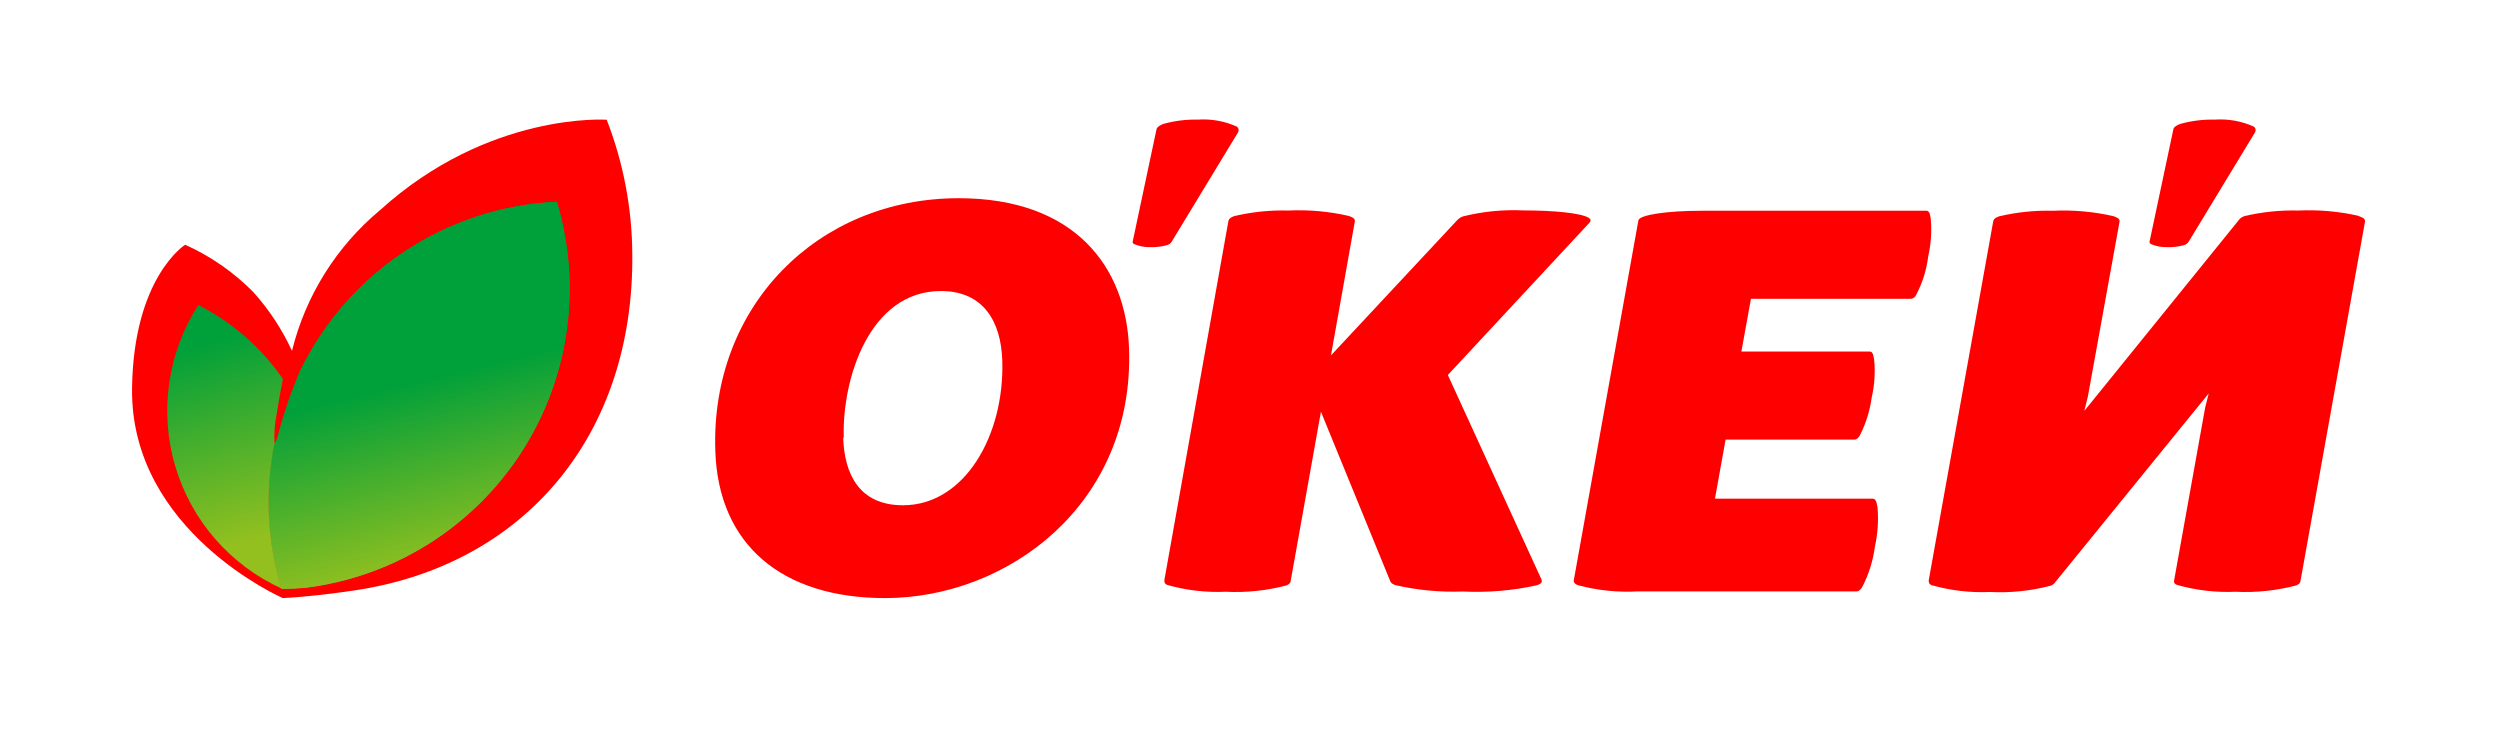
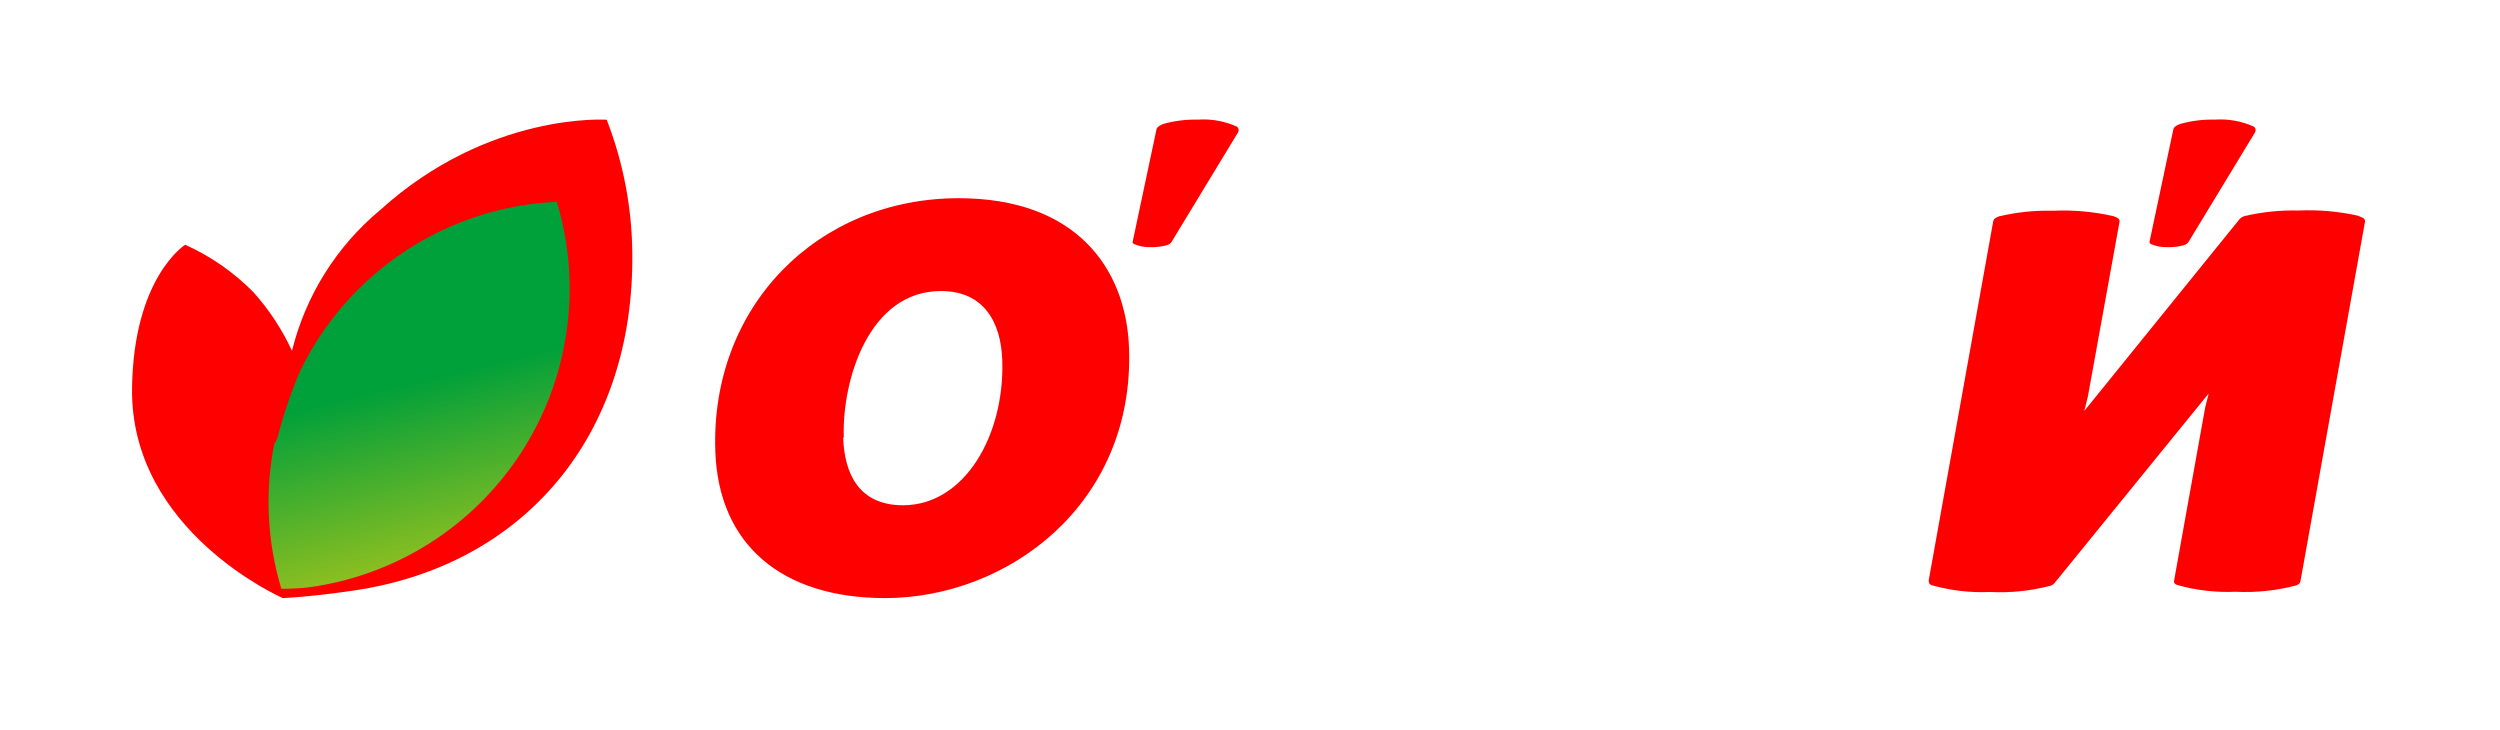
<svg xmlns="http://www.w3.org/2000/svg" id="icon-okey" viewBox="0 0 209 61" fill="none">
  <g clip-path="url(#clip0_133_398)">
-     <path d="M161.42 18.3C161.33 17.7 161.21 17.62 161.03 17.62H142.23C139.32 17.62 137.06 17.97 136.97 18.42L131.56 48.56C131.56 48.73 131.73 48.86 131.94 48.93C133.569 49.362 135.257 49.535 136.94 49.44H155.23C155.4 49.44 155.55 49.28 155.68 49.08C156.227 48.027 156.586 46.887 156.74 45.71C156.981 44.628 157.055 43.515 156.96 42.41C156.86 41.78 156.74 41.69 156.54 41.69H143.37L144.26 36.75H155.05C155.21 36.75 155.36 36.6 155.48 36.41C155.992 35.404 156.33 34.319 156.48 33.2C156.715 32.174 156.782 31.117 156.68 30.07C156.59 29.47 156.48 29.39 156.29 29.39H145.58L146.38 24.98H159.77C159.864 24.964 159.953 24.925 160.029 24.865C160.104 24.806 160.163 24.728 160.2 24.64C160.722 23.638 161.061 22.551 161.2 21.43C161.434 20.404 161.505 19.348 161.41 18.3" fill="#FF0000" />
-     <path d="M116.19 48.5C116.27 48.7 116.3 48.77 116.62 48.91C118.478 49.338 120.385 49.52 122.29 49.45C124.367 49.553 126.449 49.378 128.48 48.93C128.77 48.82 128.97 48.73 128.87 48.45L121.04 31.35L132.86 18.64C133.05 18.42 132.98 18.31 132.8 18.2C132.15 17.81 129.91 17.59 127.34 17.59C125.634 17.511 123.926 17.683 122.27 18.1C122.077 18.179 121.906 18.302 121.77 18.46L111.27 29.71L113.27 18.48C113.27 18.23 113 18.14 112.75 18.05C111.092 17.671 109.389 17.52 107.69 17.6C106.169 17.56 104.65 17.718 103.17 18.07C102.94 18.16 102.74 18.25 102.69 18.5L97.34 48.5C97.34 48.75 97.4 48.82 97.58 48.9C99.169 49.351 100.82 49.544 102.47 49.47C104.181 49.557 105.894 49.379 107.55 48.94C107.71 48.86 107.84 48.81 107.89 48.63L110.43 34.42L116.19 48.5Z" fill="#FF0000" />
    <path d="M197.2 18.05C195.542 17.671 193.839 17.52 192.14 17.6C190.619 17.561 189.1 17.719 187.62 18.07C187.482 18.116 187.356 18.191 187.25 18.29L174.25 34.35L174.55 33.13L177.2 18.5C177.2 18.25 176.93 18.16 176.68 18.07C175.022 17.691 173.319 17.54 171.62 17.62C170.103 17.58 168.586 17.738 167.11 18.09C166.88 18.18 166.67 18.27 166.63 18.52L161.24 48.52C161.24 48.77 161.3 48.84 161.48 48.92C163.069 49.37 164.72 49.563 166.37 49.49C168.081 49.578 169.794 49.399 171.45 48.96C171.551 48.922 171.643 48.865 171.72 48.79L184.65 32.89L184.35 34.08L181.76 48.5C181.71 48.75 181.82 48.82 182 48.9C183.589 49.351 185.24 49.544 186.89 49.47C188.601 49.557 190.314 49.378 191.97 48.94C192.13 48.86 192.26 48.81 192.31 48.63L197.72 18.5C197.72 18.25 197.45 18.16 197.2 18.07" fill="#FF0000" />
    <path d="M185.14 10C184.181 9.978 183.225 10.096 182.3 10.35C182.03 10.44 181.75 10.59 181.7 10.78L179.7 20.21C179.7 20.29 179.7 20.34 179.83 20.41C180.26 20.591 180.724 20.677 181.19 20.66C181.652 20.677 182.114 20.623 182.56 20.5C182.729 20.459 182.875 20.355 182.97 20.21L188.53 11.05C188.572 10.971 188.583 10.879 188.561 10.792C188.539 10.705 188.485 10.629 188.41 10.58C187.388 10.121 186.268 9.922 185.15 10" fill="#FF0000" />
    <path d="M100.13 10C99.171 9.978 98.215 10.096 97.29 10.35C97.03 10.44 96.75 10.59 96.69 10.78L94.69 20.21C94.69 20.29 94.69 20.34 94.82 20.41C95.25 20.59 95.714 20.675 96.18 20.66C96.639 20.676 97.097 20.622 97.54 20.5C97.624 20.481 97.704 20.446 97.774 20.396C97.844 20.346 97.904 20.283 97.95 20.21L103.51 11.05C103.552 10.971 103.563 10.879 103.541 10.792C103.519 10.705 103.465 10.629 103.39 10.58C102.368 10.121 101.248 9.922 100.13 10Z" fill="#FF0000" />
    <path d="M94.39 29.14C94.83 42.14 84.27 50 73.99 50C65.42 50 60.06 45.59 59.8 37.7C59.39 25.61 68.34 16.57 80.15 16.57C89.84 16.57 94.15 22.3 94.39 29.14ZM70.49 36.59C70.59 39.59 71.8 42.24 75.49 42.24C80.65 42.24 84 36.37 83.79 30.11C83.68 26.93 82.25 24.33 78.66 24.33C72.66 24.33 70.38 31.74 70.54 36.59" fill="#FF0000" />
    <path d="M26.64 49.75C25.64 49.86 24.64 49.95 23.64 50C23.64 50 10.88 44.43 11.04 32.46C11.16 23.17 15.48 20.46 15.48 20.46C17.604 21.414 19.533 22.754 21.17 24.41C22.49 25.879 23.582 27.537 24.41 29.33C25.548 24.721 28.131 20.597 31.78 17.56C40.88 9.32 50.72 10.01 50.72 10.01C52.112 13.588 52.837 17.391 52.86 21.23C53.02 36.36 43.86 47.28 29.56 49.37C28.56 49.51 27.64 49.64 26.67 49.75" fill="#FF0000" />
-     <path d="M25.65 49.12C29.277 48.653 32.759 47.401 35.853 45.453C38.948 43.504 41.581 40.905 43.57 37.836C45.559 34.767 46.855 31.302 47.37 27.681C47.885 24.061 47.605 20.372 46.55 16.87C42.039 17.076 37.667 18.495 33.894 20.976C30.121 23.457 27.086 26.91 25.11 30.97C24.369 32.689 23.758 34.461 23.28 36.27C23.269 36.338 23.253 36.405 23.23 36.47C23.08 36.93 22.99 37.08 22.94 37.05C22.127 41.093 22.326 45.273 23.52 49.22C24.231 49.224 24.942 49.191 25.65 49.12Z" fill="url(#paint0_linear_133_398)" />
    <path d="M25.651 49.12C29.278 48.653 32.76 47.401 35.854 45.453C38.949 43.504 41.582 40.905 43.571 37.836C45.56 34.767 46.857 31.302 47.371 27.681C47.886 24.061 47.606 20.372 46.551 16.87C42.04 17.076 37.668 18.495 33.895 20.976C30.122 23.457 27.087 26.91 25.111 30.97C24.37 32.689 23.759 34.461 23.281 36.27C23.27 36.338 23.254 36.405 23.231 36.47C23.081 36.93 22.991 37.08 22.941 37.05C22.128 41.093 22.327 45.273 23.521 49.22C24.232 49.224 24.943 49.191 25.651 49.12Z" fill="url(#paint1_linear_133_398)" />
-     <path d="M23.53 49.22C22.336 45.273 22.137 41.092 22.95 37.05C22.908 36.256 22.965 35.46 23.12 34.68C23.28 33.61 23.45 32.68 23.65 31.68C21.848 29.061 19.417 26.936 16.58 25.5C15.31 27.473 14.479 29.698 14.146 32.021C13.812 34.344 13.983 36.712 14.648 38.963C15.312 41.214 16.454 43.296 17.995 45.066C19.537 46.836 21.442 48.253 23.58 49.22H23.53Z" fill="url(#paint2_linear_133_398)" />
  </g>
  <defs>
    <linearGradient id="paint0_linear_133_398" x1="36.295" y1="31.445" x2="41.02" y2="50.931" gradientUnits="userSpaceOnUse">
      <stop stop-color="#00A03A" />
      <stop offset="0.25" stop-color="#30AA31" />
      <stop offset="0.78" stop-color="#93C01F" />
      <stop offset="1" stop-color="#93C01F" />
    </linearGradient>
    <linearGradient id="paint1_linear_133_398" x1="36.296" y1="31.445" x2="41.021" y2="50.931" gradientUnits="userSpaceOnUse">
      <stop stop-color="#00A03A" />
      <stop offset="0.25" stop-color="#30AA31" />
      <stop offset="0.78" stop-color="#93C01F" />
      <stop offset="1" stop-color="#93C01F" />
    </linearGradient>
    <linearGradient id="paint2_linear_133_398" x1="17.442" y1="28.587" x2="23.203" y2="49.627" gradientUnits="userSpaceOnUse">
      <stop stop-color="#00A03A" />
      <stop offset="0.25" stop-color="#30AA31" />
      <stop offset="0.78" stop-color="#93C01F" />
      <stop offset="1" stop-color="#93C01F" />
    </linearGradient>
    <clipPath id="clip0_133_398">
      <rect width="186.73" height="40" fill="white" transform="translate(11 10)" />
    </clipPath>
  </defs>
</svg>